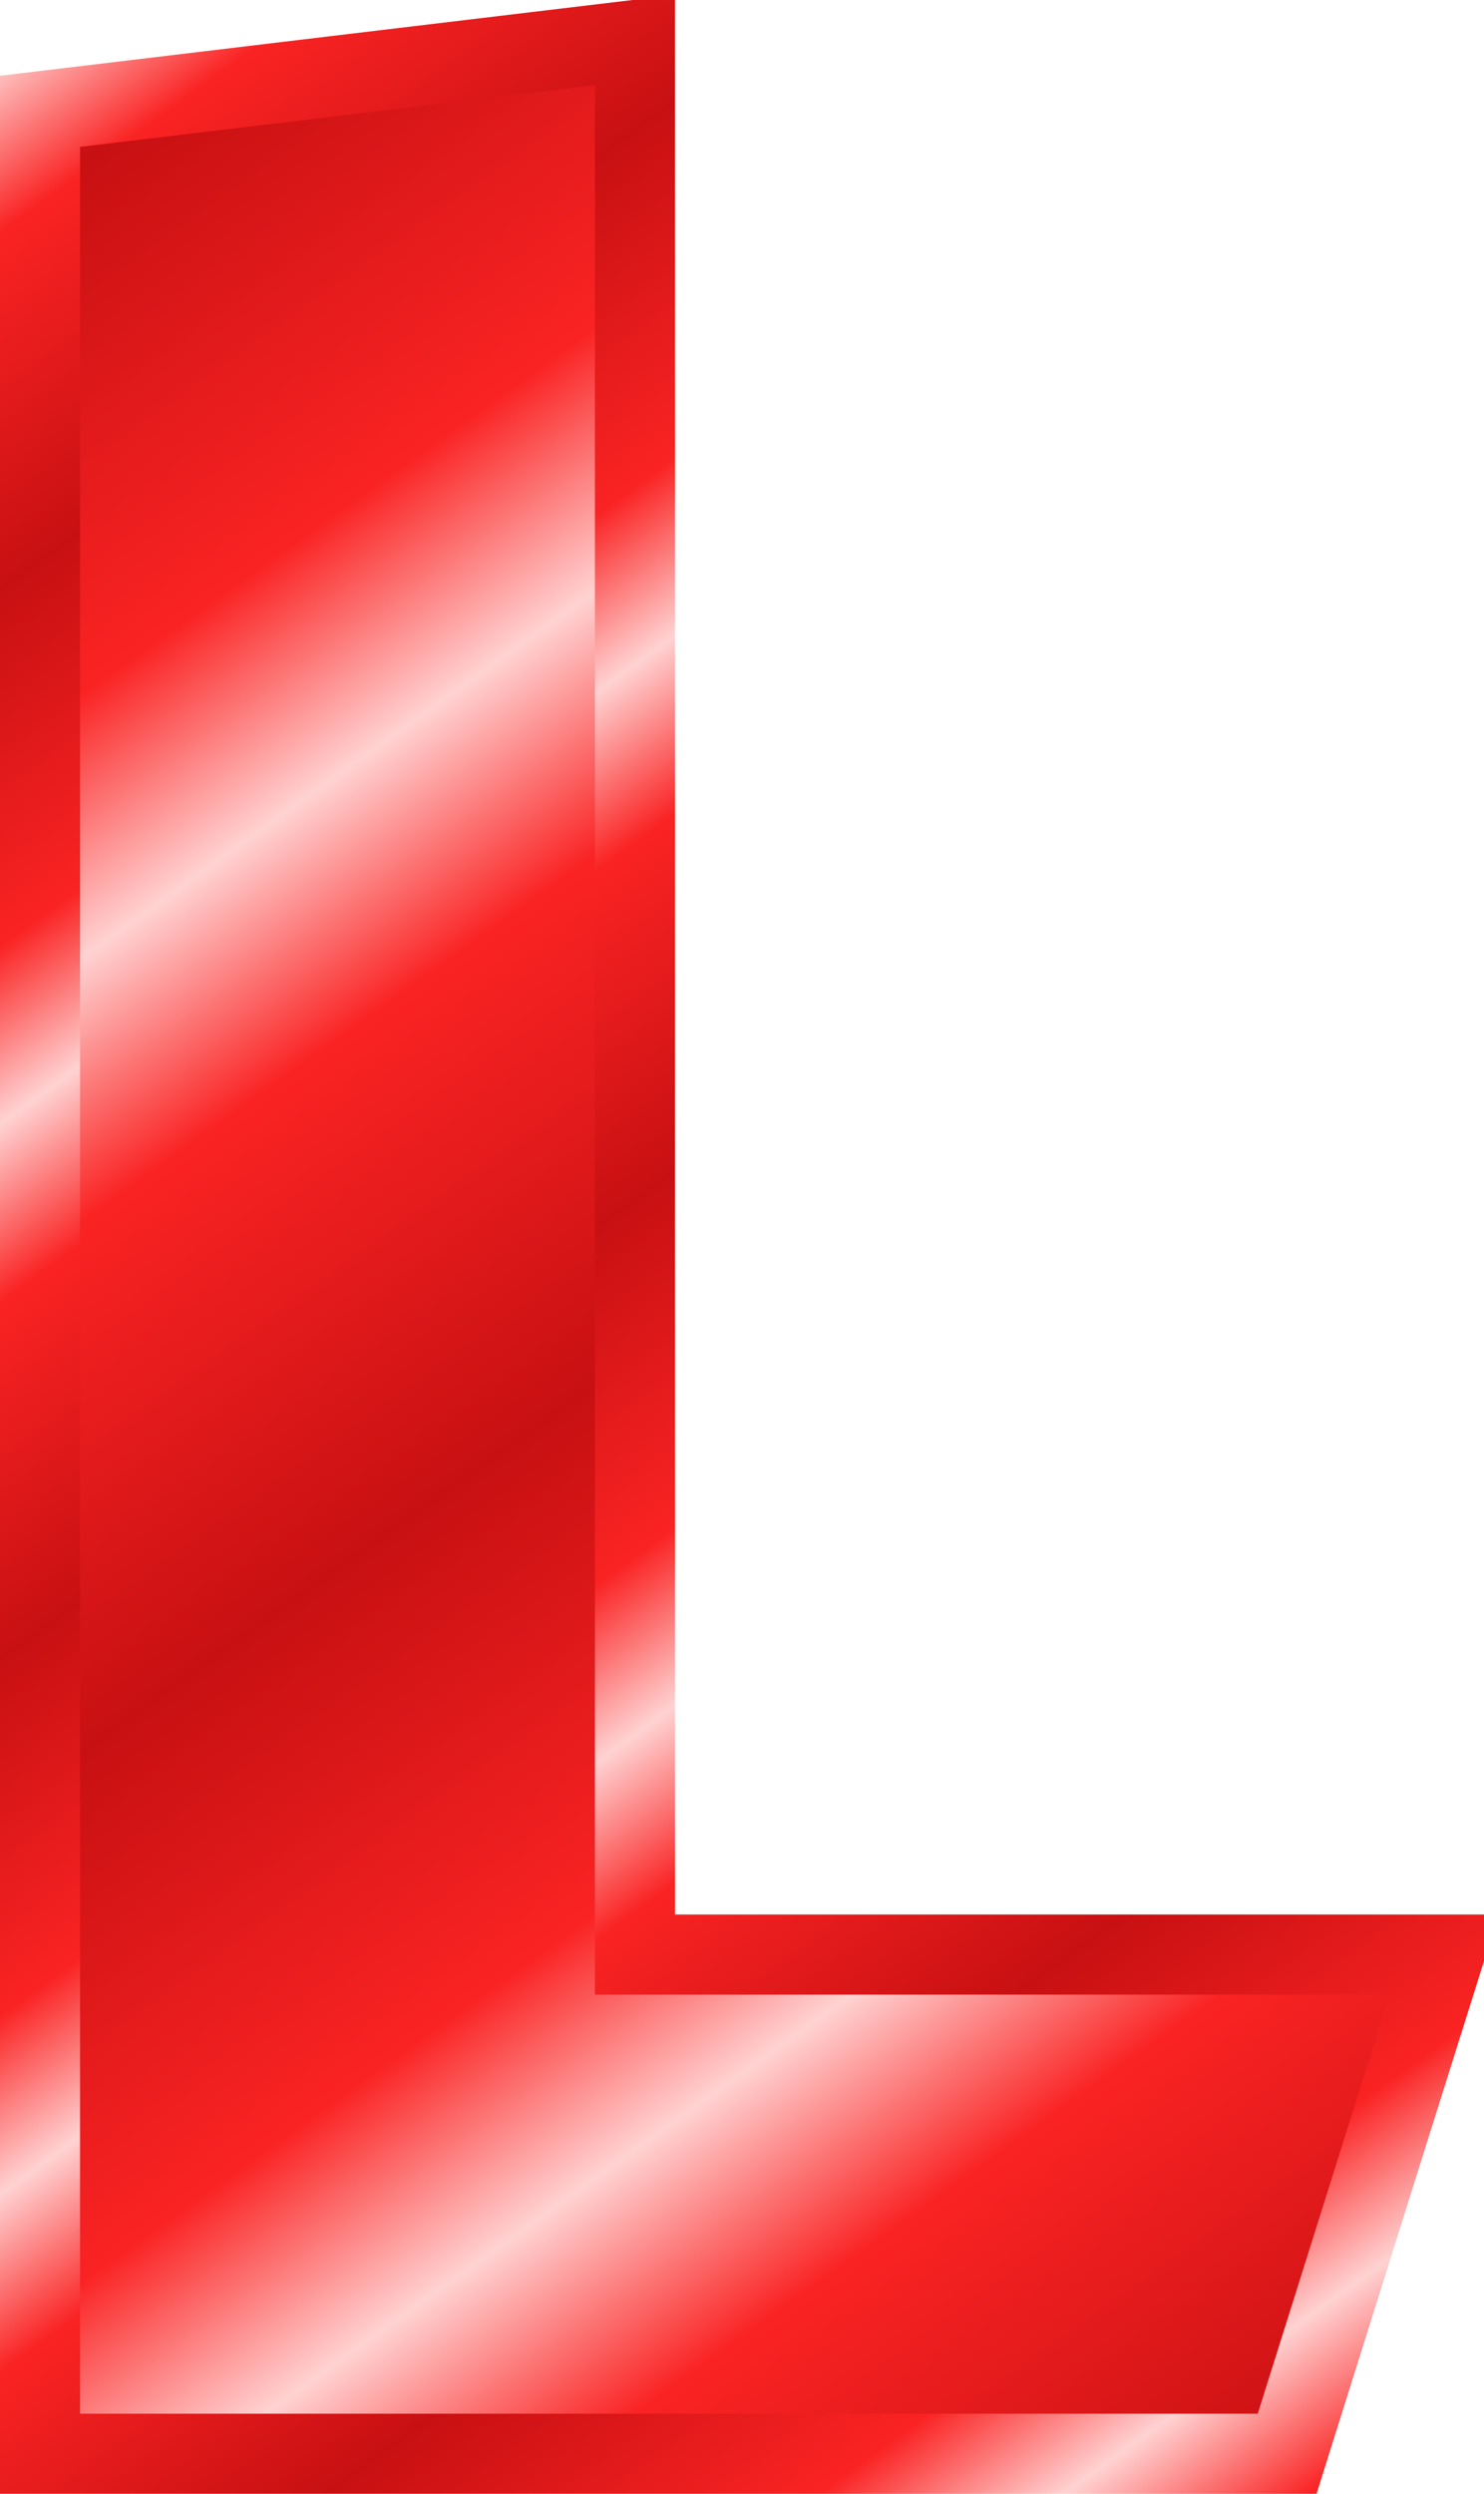
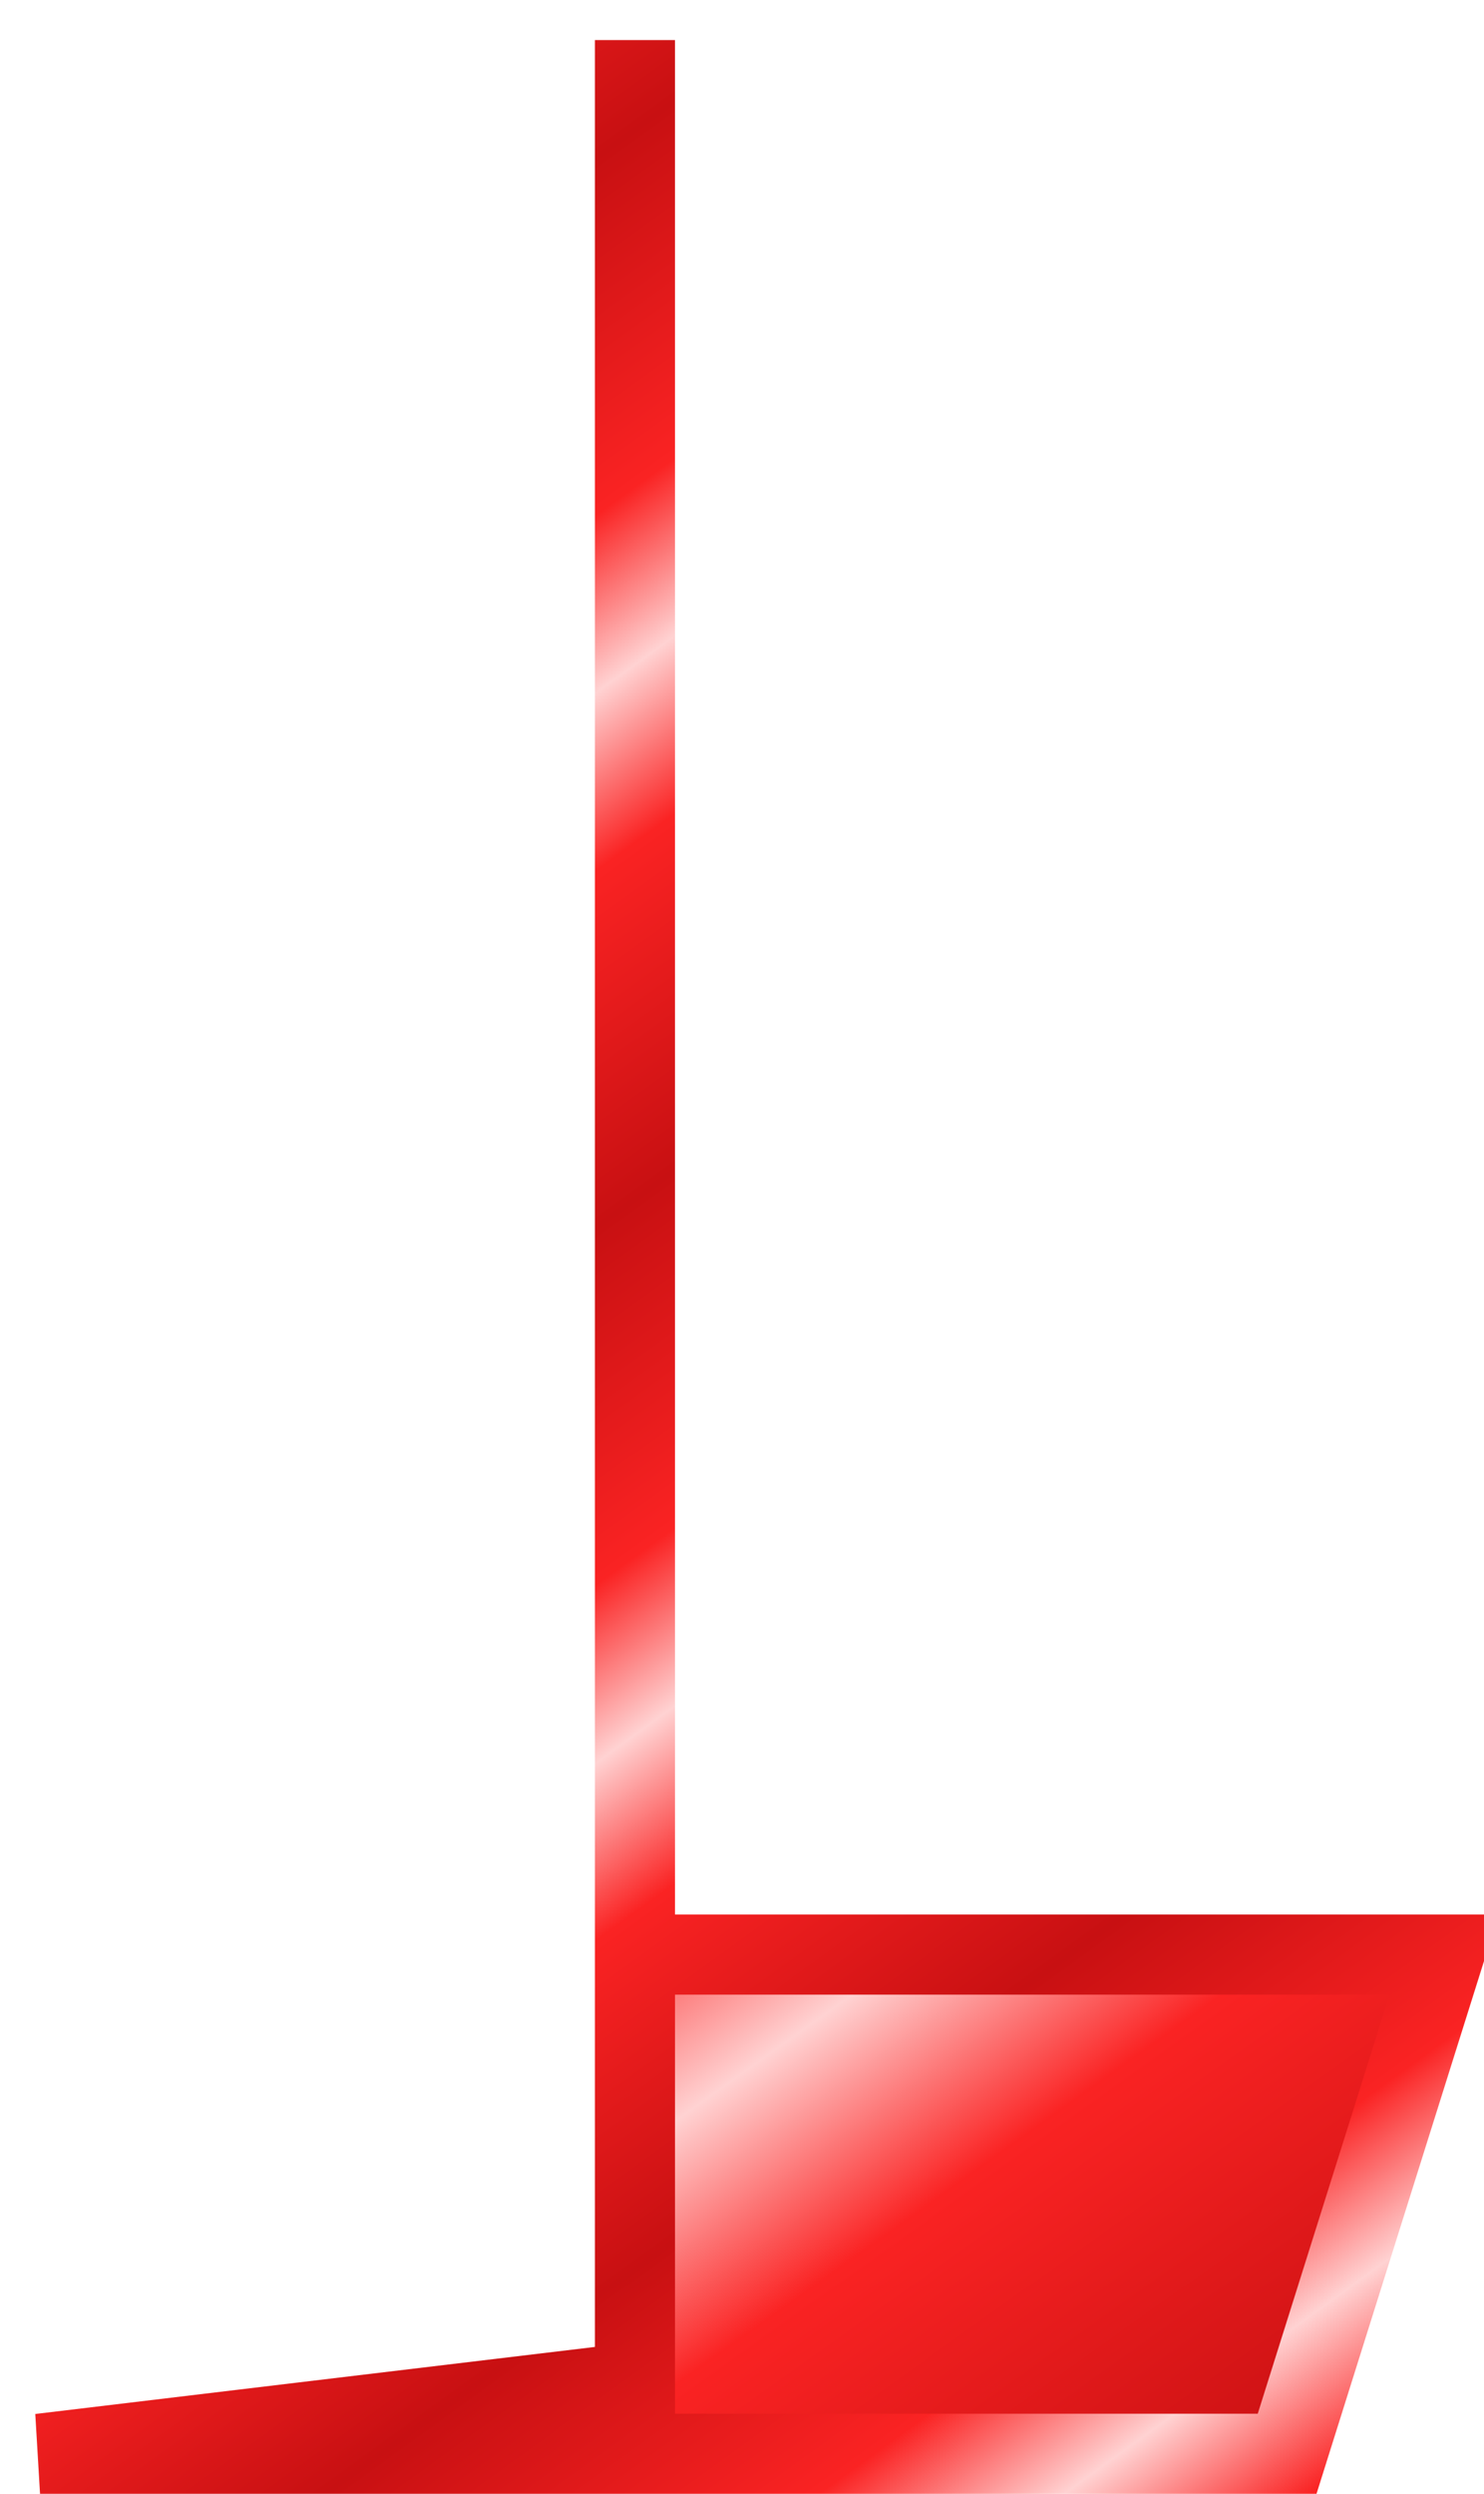
<svg xmlns="http://www.w3.org/2000/svg" xmlns:ns1="http://sodipodi.sourceforge.net/DTD/sodipodi-0.dtd" xmlns:ns2="http://www.inkscape.org/namespaces/inkscape" xmlns:xlink="http://www.w3.org/1999/xlink" id="svg2" ns1:docname="L.svg" viewBox="0 0 37.067 62.253" ns1:version="0.32" version="1.0" ns2:output_extension="org.inkscape.output.svg.inkscape" ns2:version="0.46dev+devel" ns1:docbase="/media/2GB STICK/Downloaddateien">
  <defs id="defs4">
    <linearGradient id="linearGradient2198">
      <stop id="stop2218" style="stop-color:#c81012" offset="0" />
      <stop id="stop2220" style="stop-color:#fa2323" offset=".667" />
      <stop id="stop2202" style="stop-color:#ffd2d2" offset="1" />
    </linearGradient>
    <linearGradient id="linearGradient2619" y2="67.469" xlink:href="#linearGradient2198" spreadMethod="reflect" gradientUnits="userSpaceOnUse" x2="45.681" gradientTransform="translate(151.92 -216.8)" y1="54.347" x1="36.311" ns2:collect="always" />
    <linearGradient id="linearGradient2621" y2="74.704" xlink:href="#linearGradient2198" spreadMethod="reflect" gradientUnits="userSpaceOnUse" x2="68.138" gradientTransform="translate(139.11 -242.42)" y1="65.935" x1="61.794" ns2:collect="always" />
  </defs>
  <ns1:namedview id="base" bordercolor="#666666" ns2:pageshadow="2" ns2:window-y="27" pagecolor="#ffffff" ns2:window-height="683" ns2:zoom="0.57599395" ns2:window-x="0" borderopacity="1.0" ns2:current-layer="layer1" ns2:cx="296.06712" ns2:cy="-352.57011" showguides="true" ns2:guide-bbox="true" ns2:window-width="1024" ns2:pageopacity="0.0" ns2:document-units="px" />
  <g id="layer1" ns2:label="Ebene 1" ns2:groupmode="layer" transform="translate(-358.67 91.589)">
-     <path id="path2627" style="stroke-width:2;color:#000000;stroke:url(#linearGradient2621);fill:url(#linearGradient2619)" d="m374.53-90.589v47.792h20.21l-3.92 12.461h-31.15v-58.474l14.86-1.779z" />
+     <path id="path2627" style="stroke-width:2;color:#000000;stroke:url(#linearGradient2621);fill:url(#linearGradient2619)" d="m374.53-90.589v47.792h20.21l-3.92 12.461h-31.15l14.86-1.779z" />
  </g>
</svg>